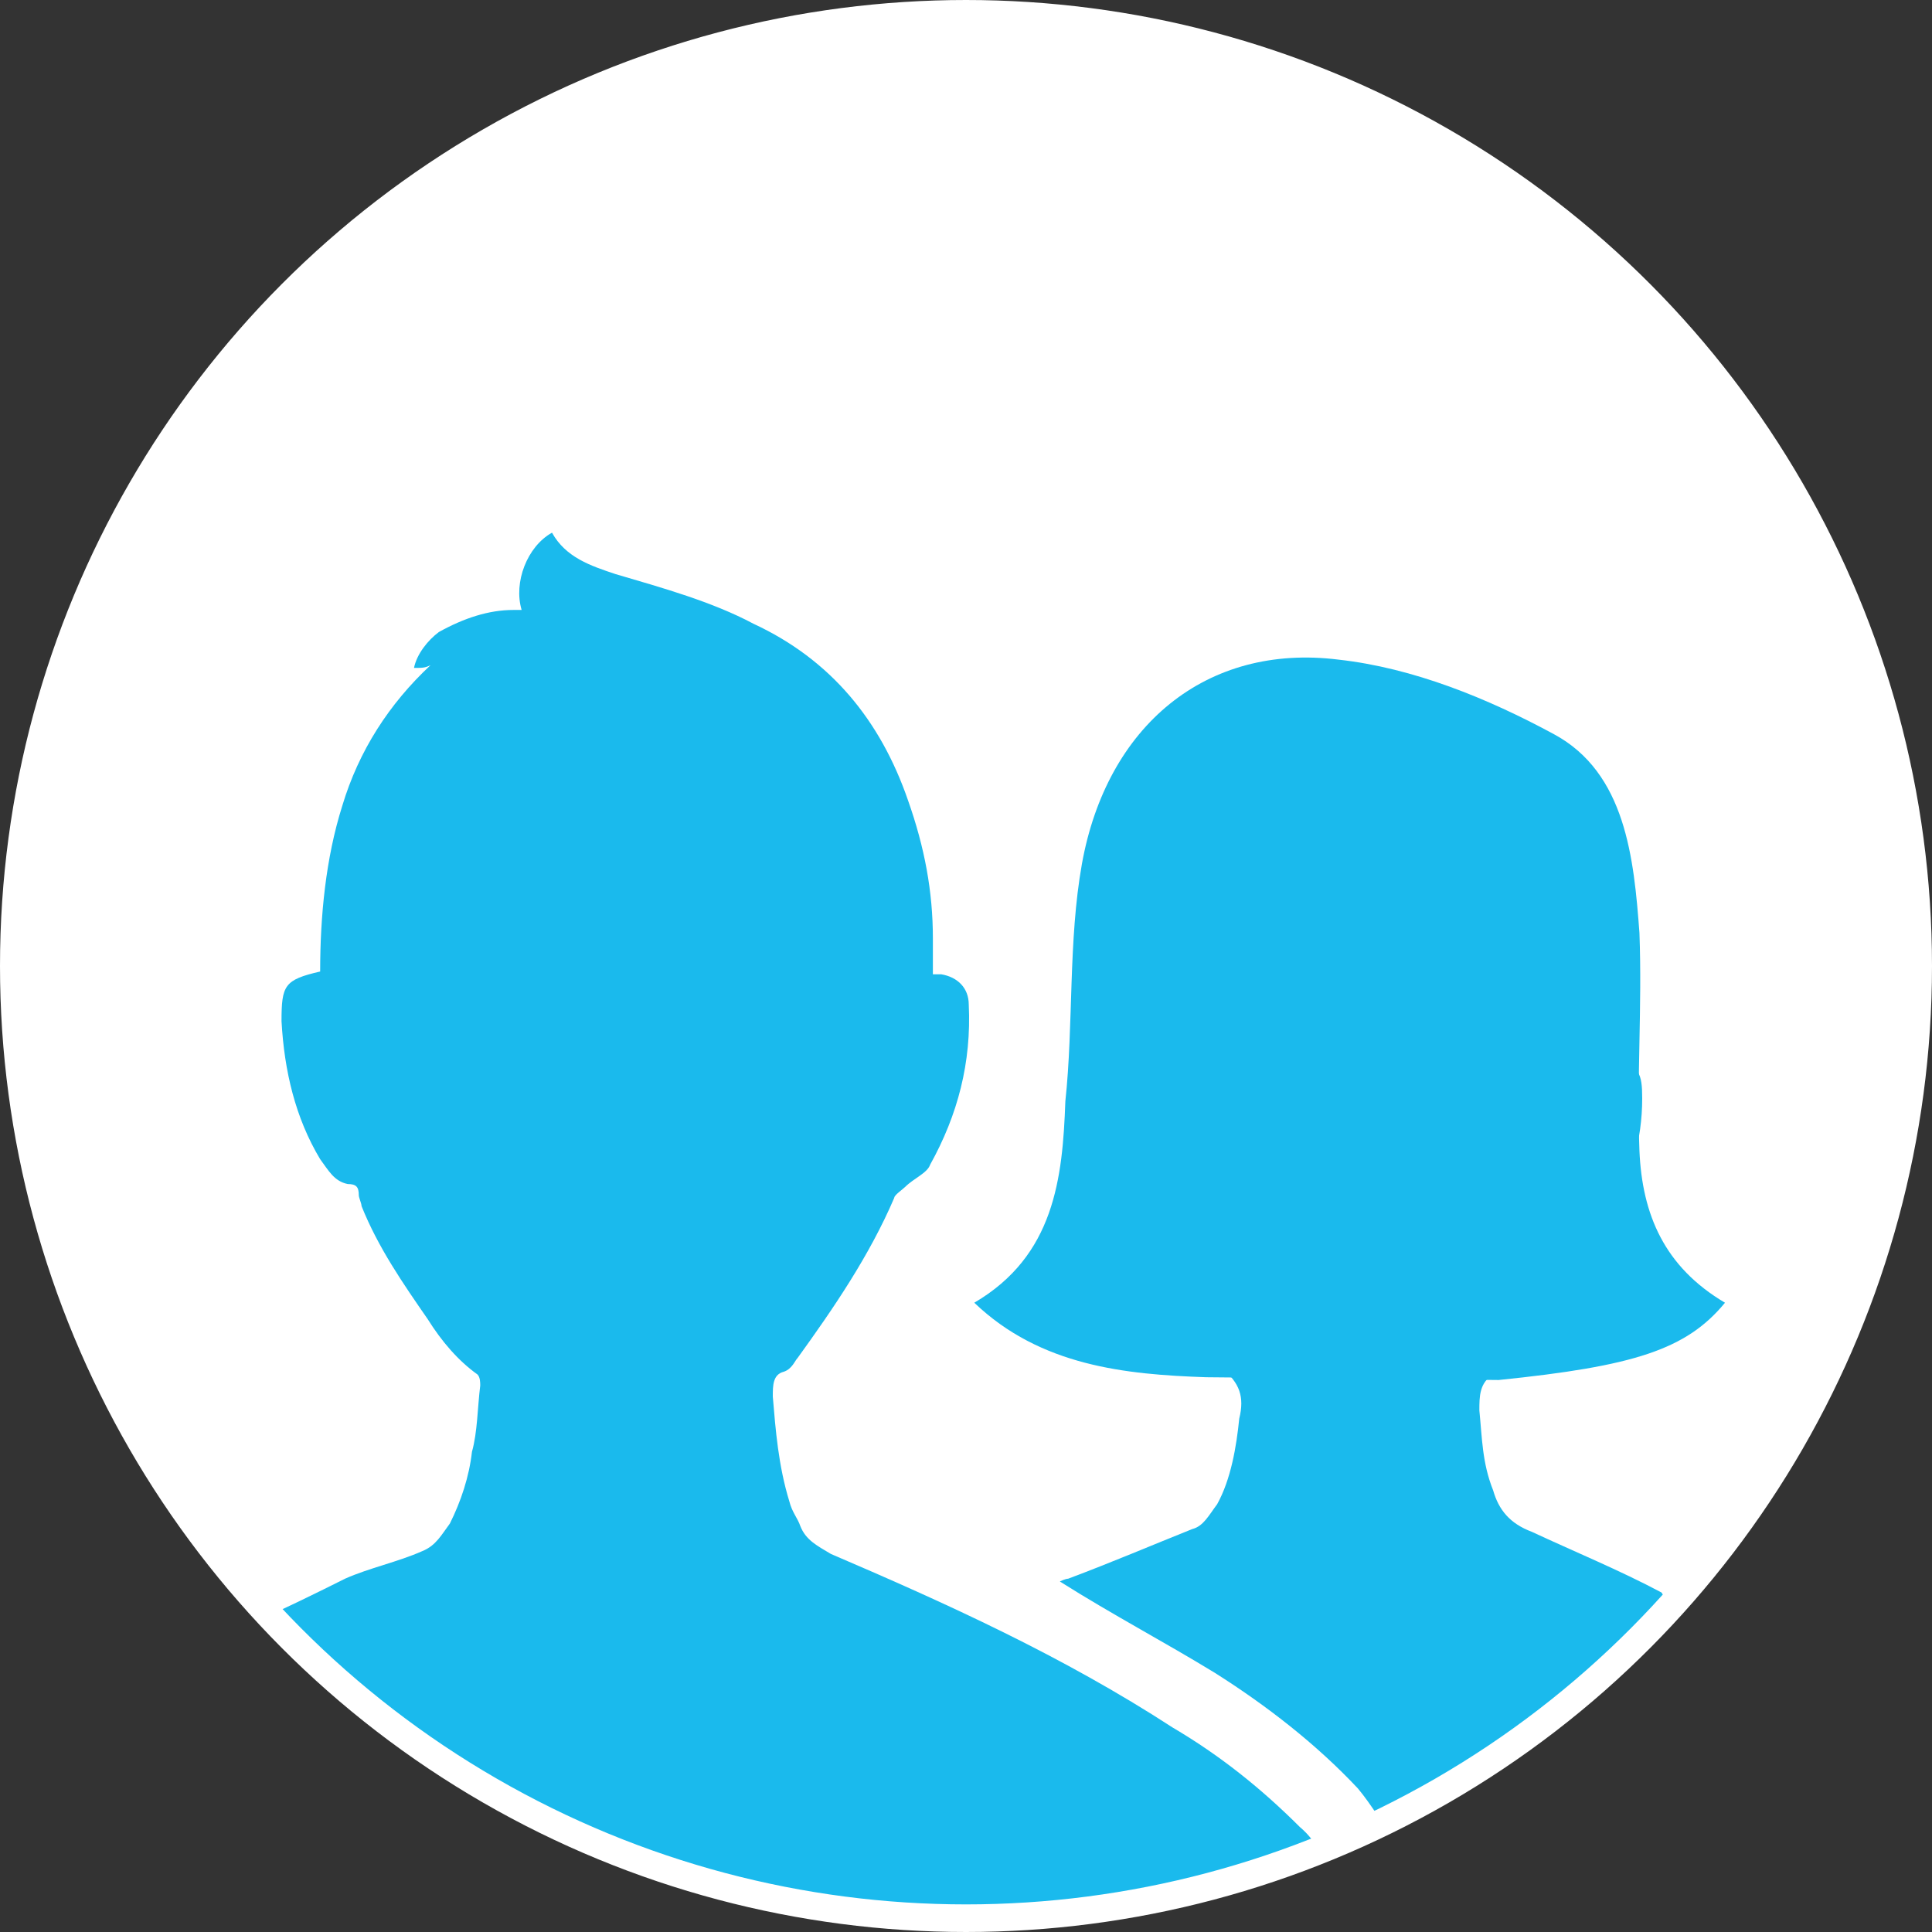
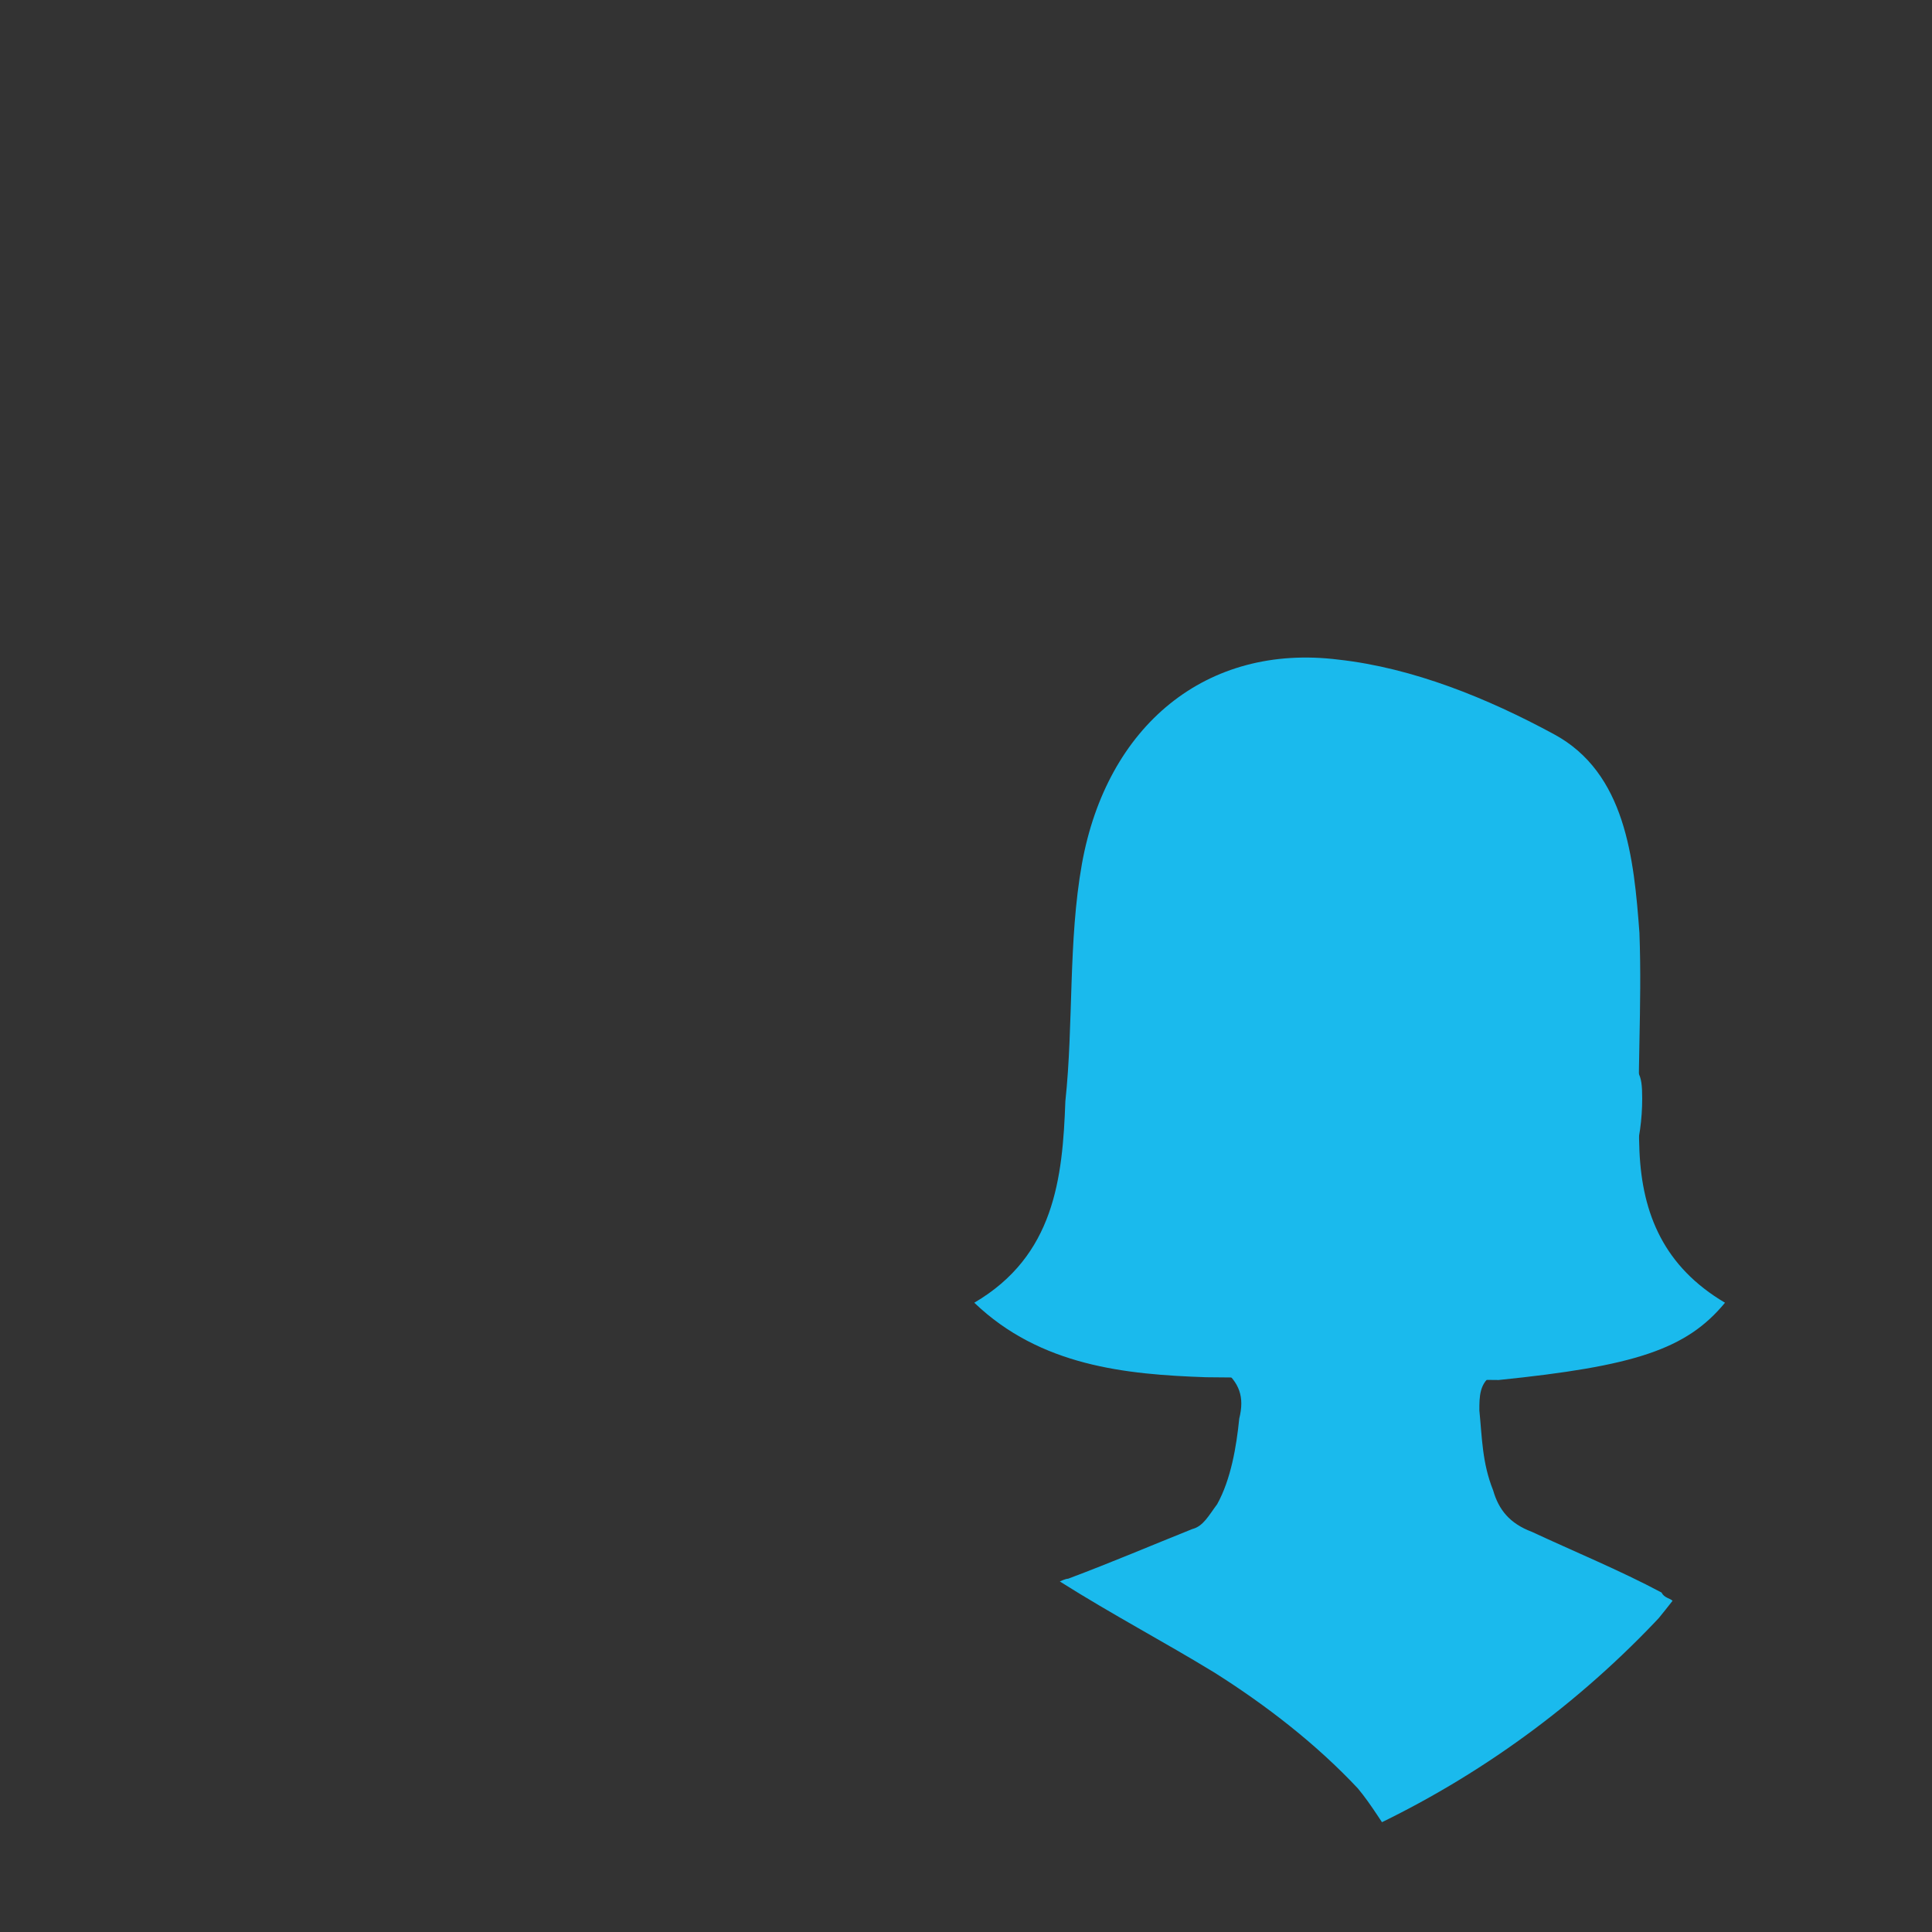
<svg xmlns="http://www.w3.org/2000/svg" xmlns:xlink="http://www.w3.org/1999/xlink" version="1.1" id="Layer_1" x="0px" y="0px" viewBox="0 0 70 70" style="enable-background:new 0 0 70 70;" xml:space="preserve">
  <rect x="0" y="0" width="70" height="70" fill="#333333" stroke="none" />
  <style type="text/css">
	.st0{fill:#FFFFFF;}
	.st1{clip-path:url(#SVGID_2_);fill:#1ABAED;}
	.st2{clip-path:url(#SVGID_4_);fill:#1ABAED;}
	.st3{clip-path:url(#SVGID_6_);fill:#1ABAED;}
	.st4{fill:none;stroke:#FFFFFF;}
</style>
  <g>
-     <path class="st0" d="M35,69.5C54,69.5,69.5,54,69.5,35S54,0.5,35,0.5S0.5,16,0.5,35S16,69.5,35,69.5" />
-   </g>
+     </g>
  <g>
    <g>
      <defs>
        <path id="SVGID_1_" d="M8.9,19.3v38.3c6.3,7.3,15.6,11.9,26.1,11.9c11.1,0,21.1-5.4,27.5-13.5V19.3H8.9z" />
      </defs>
      <clipPath id="SVGID_2_">
        <use xlink:href="#SVGID_1_" style="overflow:visible;" />
      </clipPath>
-       <path class="st1" d="M8.9,58.9C19.7,72.3,37,73.7,48.3,68c-0.3-0.6-0.6-1.3-1.2-1.8c-1.4-1.4-2.9-2.6-4.6-3.6    c-4-2.6-8.2-4.5-12.4-6.3c-0.5-0.3-0.9-0.5-1.1-1c-0.1-0.3-0.3-0.5-0.4-0.9c-0.4-1.3-0.5-2.6-0.6-3.8c0-0.4,0-0.8,0.4-0.9    c0.3-0.1,0.4-0.4,0.5-0.5c1.3-1.8,2.6-3.7,3.5-5.8c0-0.1,0.3-0.3,0.4-0.4c0.3-0.3,0.8-0.5,0.9-0.8c1-1.8,1.5-3.7,1.4-5.8    c0-0.6-0.4-1-1-1.1c-0.1,0-0.1,0-0.3,0c0-0.4,0-0.9,0-1.3c0-1.7-0.3-3.3-0.9-5c-1-2.9-2.8-5.1-5.6-6.4c-1.5-0.8-3.3-1.3-5-1.8    c-0.9-0.3-1.8-0.6-2.3-1.5c-0.9,0.5-1.4,1.8-1.1,2.8l0,0c-0.1,0-0.1,0-0.3,0c-0.9,0-1.8,0.3-2.7,0.8c-0.4,0.3-0.8,0.8-0.9,1.3    c0.3,0,0.4,0,0.6-0.1c-1.5,1.4-2.6,3.1-3.2,5.1c-0.6,1.9-0.8,4-0.8,6c-1.3,0.3-1.4,0.5-1.4,1.8c0.1,1.8,0.5,3.5,1.4,5    c0.3,0.4,0.5,0.8,1,0.9c0.3,0,0.4,0.1,0.4,0.4c0,0.1,0.1,0.3,0.1,0.4c0.6,1.5,1.5,2.8,2.4,4.1c0.5,0.8,1.1,1.5,1.8,2    c0.1,0.1,0.1,0.3,0.1,0.4c-0.1,0.8-0.1,1.7-0.3,2.4c-0.1,0.9-0.4,1.8-0.8,2.6c-0.3,0.4-0.5,0.8-1,1c-0.9,0.4-1.9,0.6-2.8,1    C11.5,57.7,10.3,58.3,8.9,58.9" />
    </g>
  </g>
  <g>
    <g>
      <defs>
        <path id="SVGID_3_" d="M0.5,35C0.5,54,16,69.5,35,69.5S69.5,54,69.5,35S54,0.5,35,0.5S0.5,16,0.5,35" />
      </defs>
      <clipPath id="SVGID_4_">
        <use xlink:href="#SVGID_3_" style="overflow:visible;" />
      </clipPath>
      <path class="st2" d="M40,38.2c-0.1,0-0.1,0-0.3,0c-0.5,0-0.8,0.3-0.9,0.9c0,0.1,0,0.4,0,0.5c0.1,1.4,0.5,2.8,1.1,4.1    c0.3,0.4,0.5,0.6,1,0.8c0.1,0,0.1,0.1,0.3,0.1c0.5,1.4,1.4,2.7,2.3,4c0.3,0.4,0.5,0.8,0.8,1c0.6,0.5,0.8,1,0.6,1.8    c-0.1,1-0.3,2.2-0.8,3.1c-0.3,0.4-0.5,0.8-0.9,0.9c-1.5,0.6-2.9,1.2-4.5,1.8c-0.1,0-0.3,0.1-0.3,0.1c1.9,1.2,3.8,2.2,5.6,3.3    c1.9,1.2,3.7,2.6,5.2,4.2c0.5,0.6,0.9,1.3,1.4,2c3.8-2.3,7.2-5.2,10-8.8c-0.1-0.1-0.3-0.1-0.4-0.3c-1.5-0.8-3.2-1.5-4.7-2.2    c-0.8-0.3-1.2-0.8-1.4-1.5c-0.4-1-0.4-1.9-0.5-2.9c0-0.5,0-1,0.5-1.3l0.1-0.1c1.2-1.5,2.2-3.1,2.9-4.7c0.1-0.3,0.3-0.3,0.4-0.4    c0.3-0.1,0.6-0.4,0.8-0.6c0.8-1.3,1.2-2.7,1.2-4.2c0-0.9-0.1-1.2-1-1.4c0-0.1,0-0.1,0-0.3c0-1.4-0.1-2.7-0.4-4    c-0.6-2.7-2-4.7-4.6-6c-1.4-0.6-2.9-1.1-4.5-1.7c-0.8-0.3-1.4-0.5-1.8-1.3c-0.8,0.5-1.2,1.5-1,2.4c-1.3,0.1-2.6,0.3-3.2,1.8    c0.3,0,0.4,0,0.5,0C40.6,31.5,40,34.7,40,38.2" />
    </g>
    <g>
      <defs>
        <path id="SVGID_5_" d="M0.5,35C0.5,54,16,69.5,35,69.5S69.5,54,69.5,35S54,0.5,35,0.5S0.5,16,0.5,35" />
      </defs>
      <clipPath id="SVGID_6_">
        <use xlink:href="#SVGID_5_" style="overflow:visible;" />
      </clipPath>
      <path class="st3" d="M43.7,49.9c-2.9-0.1-6-0.4-8.4-2.7c2.9-1.7,3.2-4.5,3.3-7.3c0.3-2.8,0.1-5.8,0.6-8.6c0.9-5,4.5-8,9.3-7.4    c2.7,0.3,5.4,1.4,7.8,2.7c2.6,1.4,2.9,4.5,3.1,7.2c0.1,2.7-0.1,5.2,0,7.9c0.1,2.3,0.9,4.2,3.1,5.5c-1.4,1.7-3.3,2.3-8.2,2.8" />
    </g>
  </g>
  <g>
-     <circle class="st4" cx="35" cy="35" r="34.5" />
-   </g>
+     </g>
</svg>